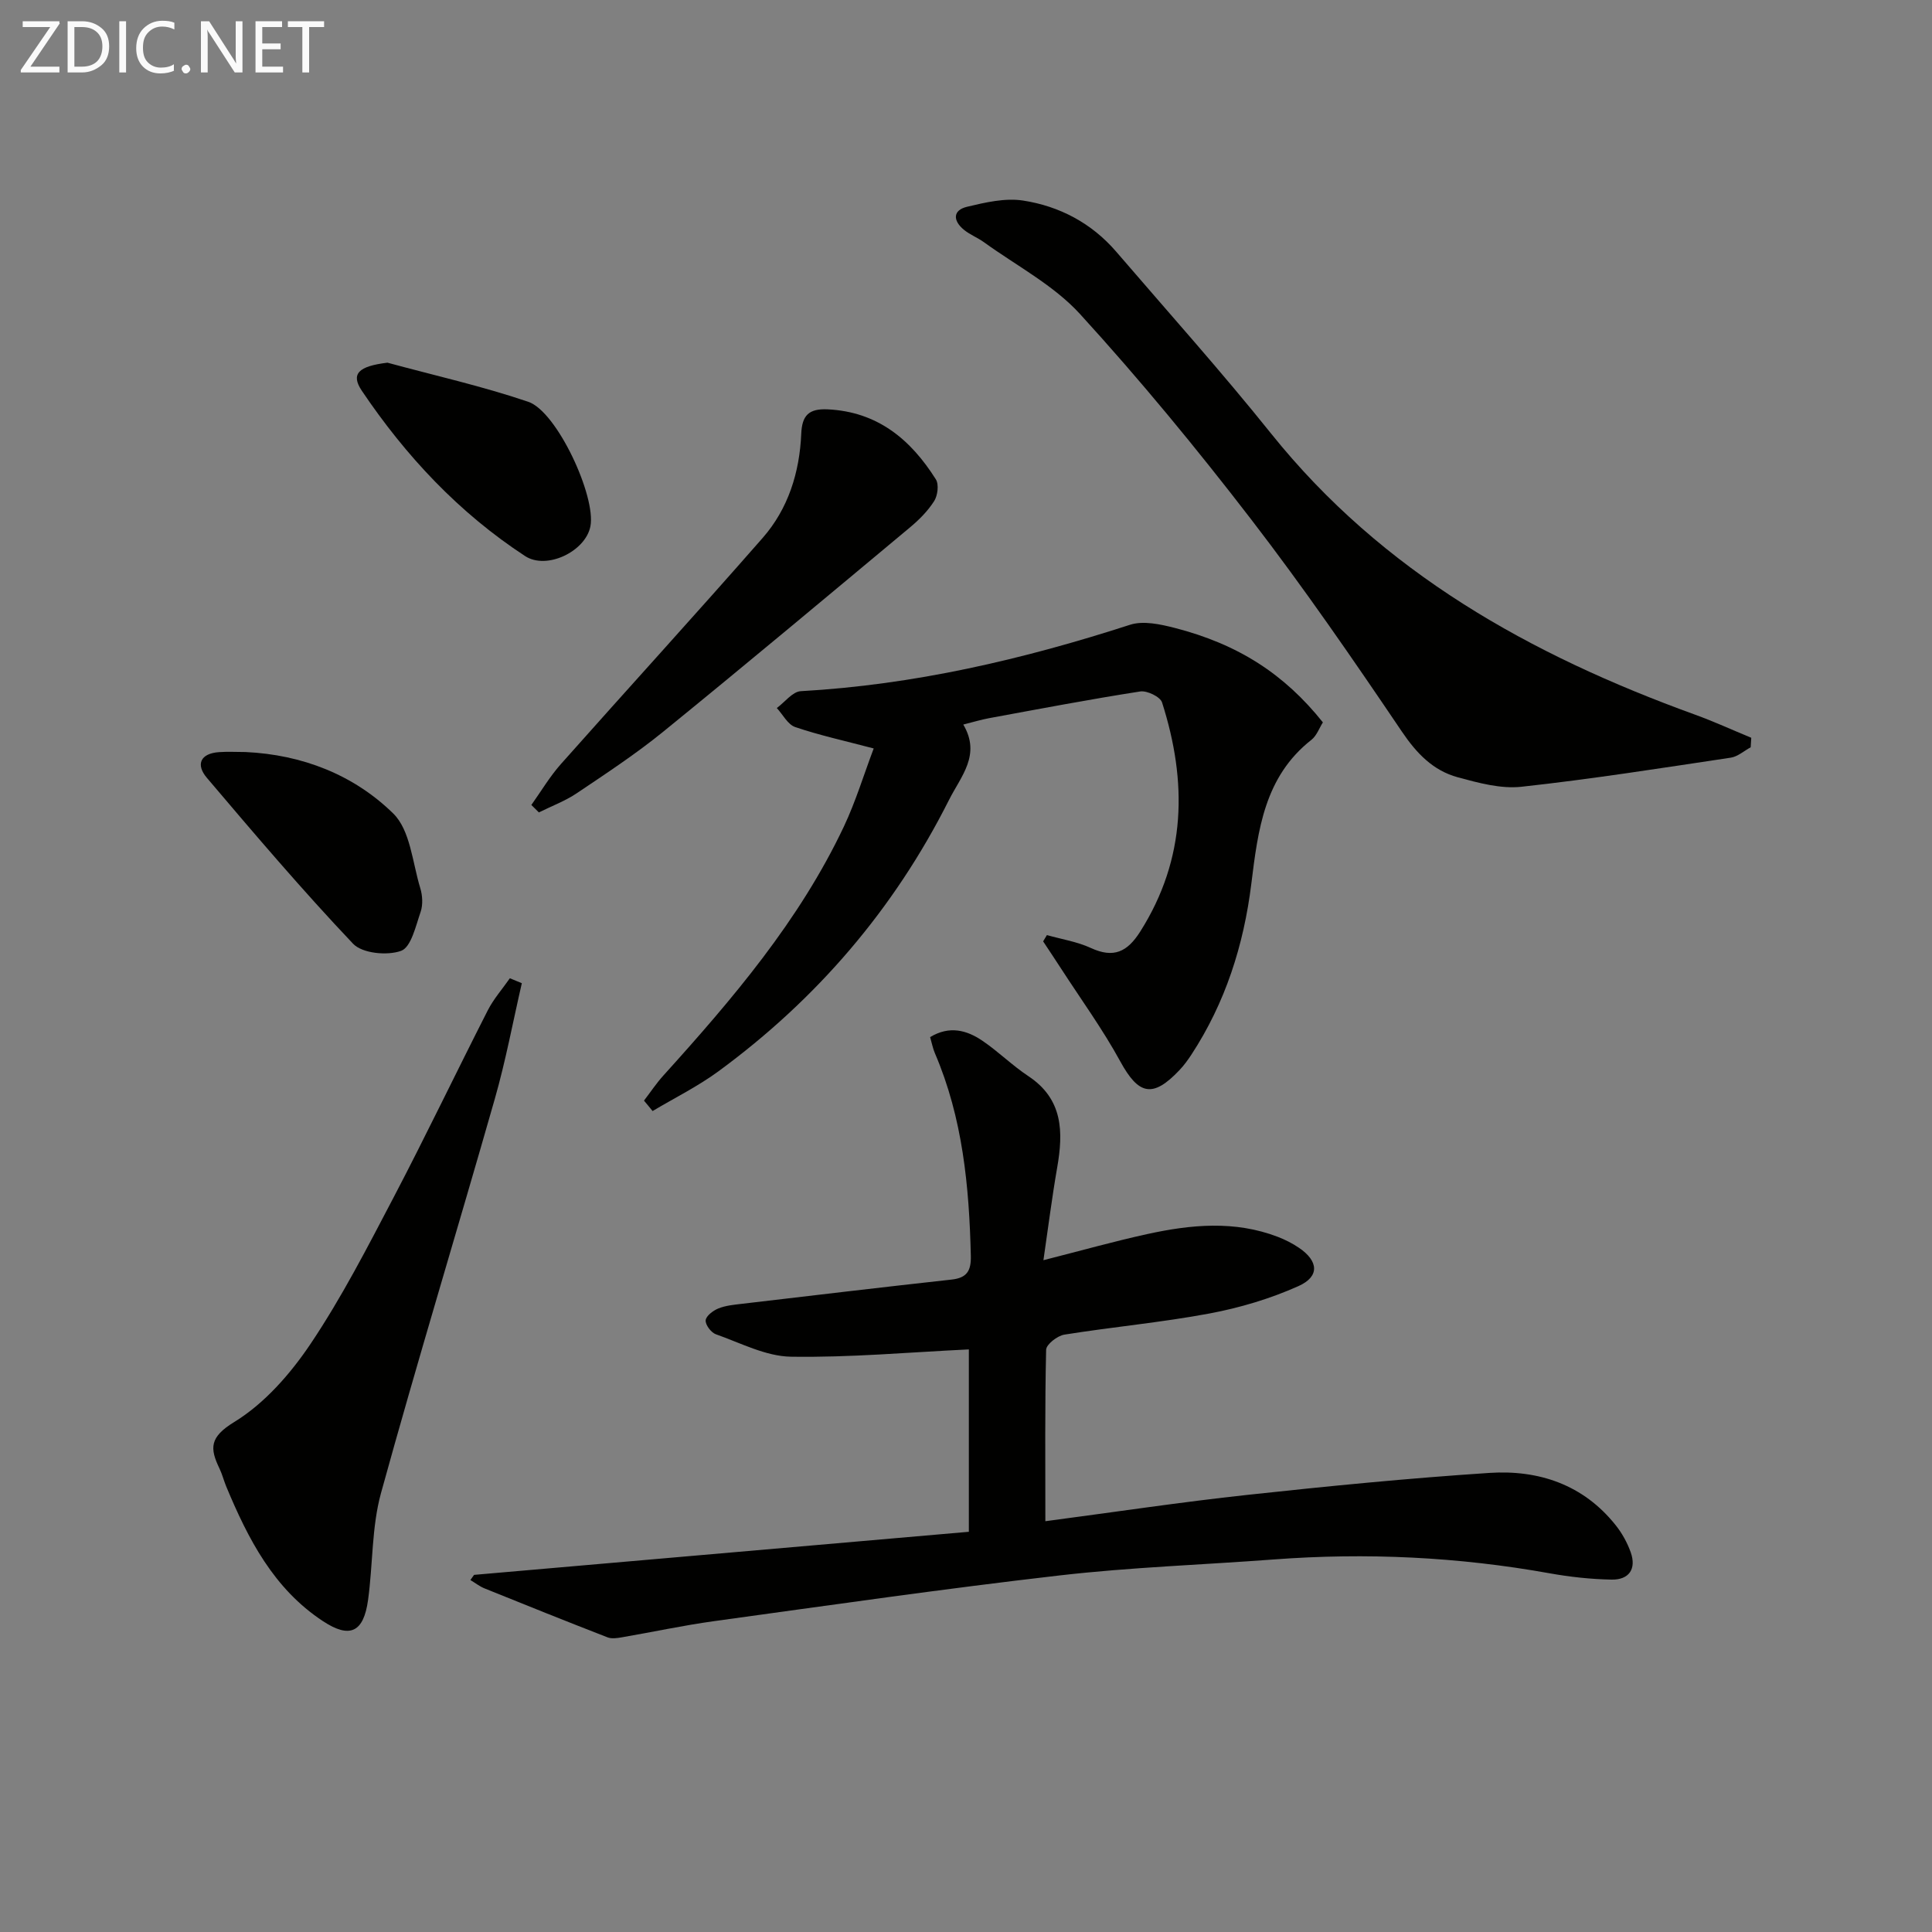
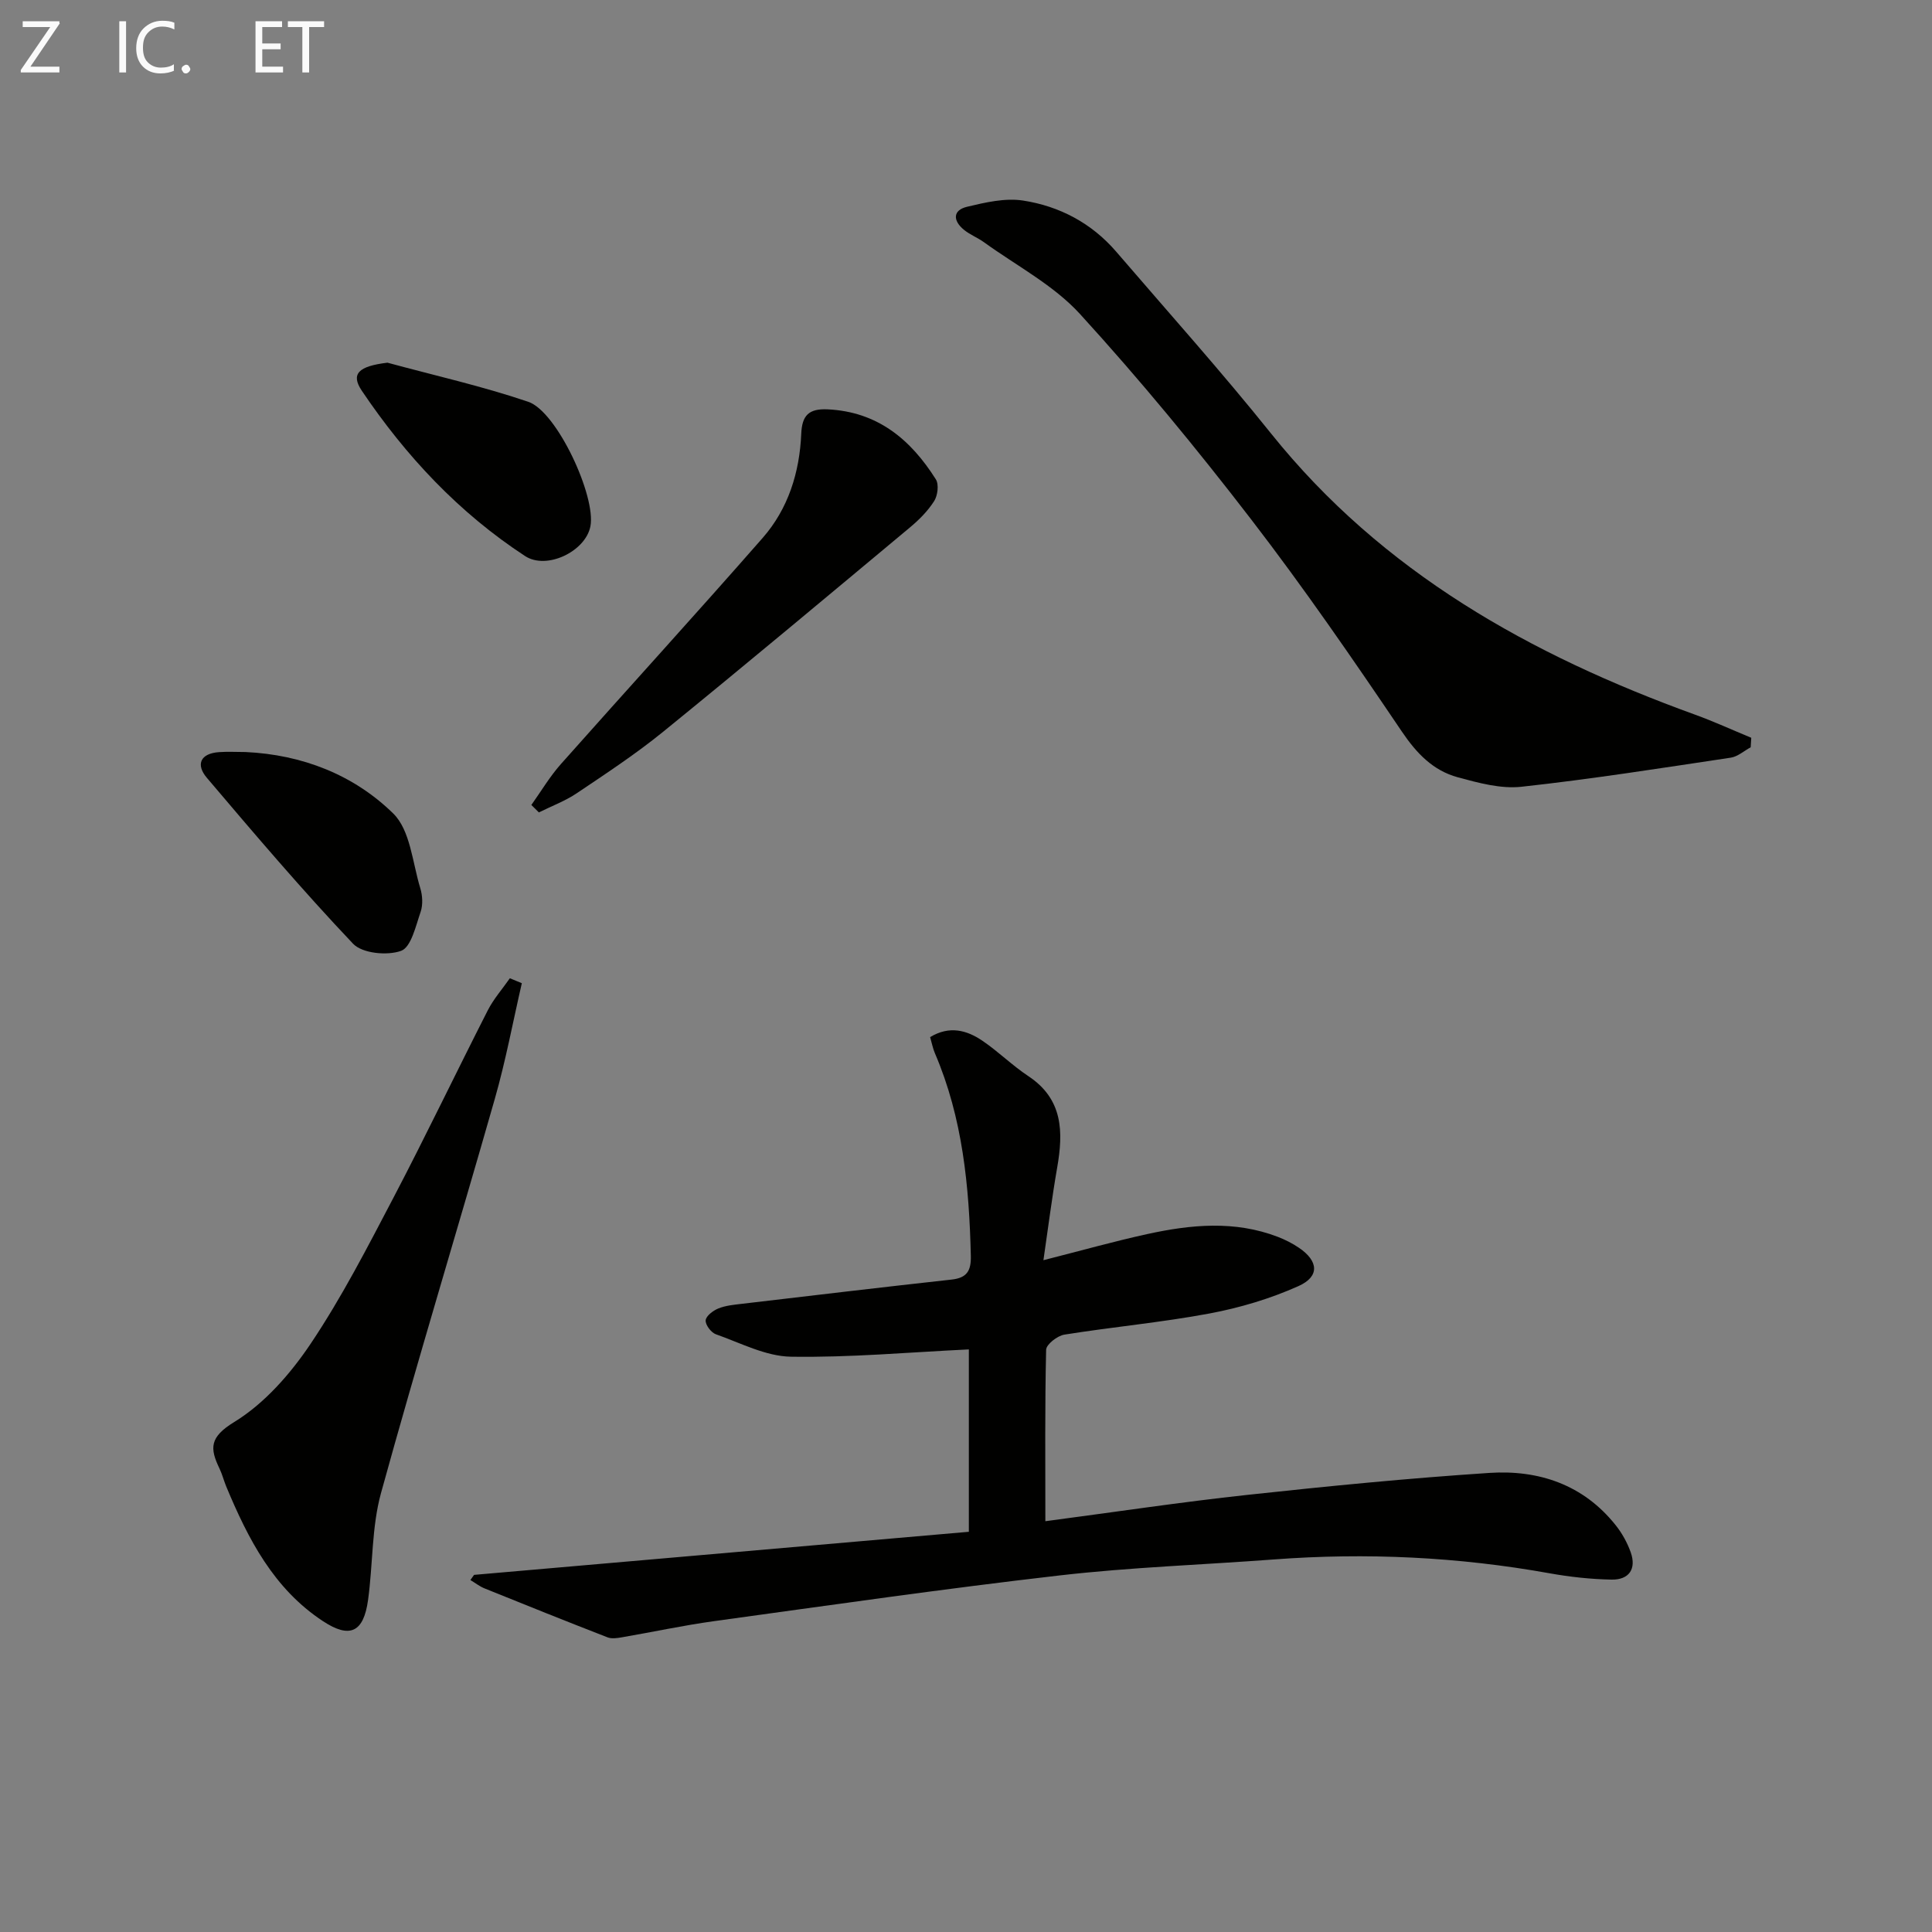
<svg xmlns="http://www.w3.org/2000/svg" enable-background="new 0 0 400 400" viewBox="0 0 400 400">
  <rect x="0" y="0" width="400" height="400" fill="#808080" stroke="none" />
  <path d="m216.43 314.95c14.54-1.92 28.15-3.97 41.82-5.45 16.68-1.81 33.38-3.45 50.12-4.55 10.22-.67 19.46 2.43 26.14 10.83 1.32 1.65 2.4 3.61 3.11 5.6 1.24 3.49-.39 5.73-3.96 5.66-4.29-.08-8.62-.55-12.85-1.31-18.93-3.4-37.95-4.3-57.12-2.86-14.75 1.11-29.57 1.61-44.25 3.3-23.91 2.75-47.74 6.19-71.59 9.47-6.4.88-12.74 2.26-19.11 3.35-.97.17-2.11.34-2.97 0-8.5-3.3-16.97-6.7-25.43-10.12-1.05-.42-1.97-1.16-2.95-1.74.25-.36.51-.72.76-1.07 34.06-2.96 68.12-5.93 102.44-8.92 0-13.44 0-25.99 0-37.76-12.41.59-24.64 1.71-36.86 1.51-5.21-.09-10.41-2.85-15.53-4.65-.98-.35-2.18-1.96-2.1-2.88.08-.91 1.53-2.01 2.61-2.45 1.49-.61 3.19-.77 4.81-.96 14.5-1.71 29-3.43 43.51-5.03 3.18-.35 4.04-1.83 3.97-4.91-.34-14.37-1.68-28.53-7.43-41.93-.44-1.02-.64-2.13-1-3.36 4.01-2.42 7.59-1.44 10.83.76 3.3 2.24 6.17 5.11 9.49 7.31 7.23 4.78 7.28 11.57 5.98 18.99-1.07 6.15-1.85 12.34-2.84 19.13 7.8-1.98 14.61-3.9 21.5-5.41 9.01-1.97 18.09-2.85 27.01.57 1.54.59 3.06 1.36 4.42 2.29 4.02 2.73 4.3 5.93-.12 7.91-5.83 2.61-12.12 4.49-18.41 5.67-9.94 1.86-20.06 2.78-30.06 4.38-1.45.23-3.75 2.02-3.78 3.13-.27 11.64-.16 23.28-.16 35.5z" fill="#010100" />
-   <path d="m133.33 227.87c1.34-1.74 2.56-3.59 4.03-5.21 14.31-15.84 28.14-32.04 37.36-51.54 2.44-5.17 4.11-10.71 6.17-16.16-6.06-1.6-11.25-2.73-16.25-4.43-1.54-.52-2.56-2.59-3.81-3.94 1.65-1.21 3.25-3.39 4.96-3.49 23.41-1.31 45.96-6.56 68.18-13.75 2.73-.88 6.26-.11 9.23.65 13.2 3.39 22.74 9.59 30.69 19.56-.75 1.18-1.28 2.75-2.37 3.61-9.75 7.65-11.07 18.69-12.45 29.83-1.57 12.67-5.37 24.62-12.43 35.39-.73 1.11-1.52 2.19-2.43 3.15-5.54 5.87-8.47 5.16-12.26-1.77-3.63-6.65-8.12-12.83-12.25-19.21-1.23-1.9-2.48-3.77-3.73-5.66.26-.43.52-.87.78-1.3 3.05.86 6.26 1.36 9.1 2.67 4.71 2.17 7.54.84 10.23-3.41 9.56-15.11 9.75-31.03 4.51-47.43-.37-1.17-3.11-2.49-4.52-2.27-10.48 1.63-20.9 3.62-31.34 5.54-1.61.3-3.18.78-5.29 1.31 3.71 6.29-.48 10.68-2.97 15.63-11.37 22.6-27.39 41.24-47.72 56.16-4.26 3.13-9.08 5.51-13.64 8.23-.58-.73-1.18-1.44-1.78-2.16z" fill="#010100" />
  <path d="m362.46 154.72c-1.38.74-2.69 1.94-4.14 2.15-14.42 2.16-28.83 4.44-43.32 6.02-4.28.47-8.9-.8-13.18-1.96-5.13-1.4-8.54-4.96-11.61-9.51-10.05-14.87-20.24-29.69-31.19-43.91-11.24-14.61-23-28.9-35.43-42.51-5.47-5.99-13.14-9.98-19.84-14.83-1.34-.97-2.95-1.58-4.21-2.62-2.23-1.84-2.34-4.02.68-4.74 3.77-.9 7.86-1.86 11.58-1.29 7.54 1.16 14.21 4.67 19.3 10.59 10.73 12.49 21.74 24.77 32.04 37.62 23.09 28.81 53.78 45.9 87.74 58.21 3.96 1.43 7.8 3.2 11.7 4.81-.04.64-.08 1.3-.12 1.97z" fill="#010100" />
  <path d="m108.04 203.56c-1.84 7.98-3.34 16.06-5.59 23.93-7.77 27.24-16.05 54.34-23.57 81.64-1.95 7.09-1.66 14.78-2.68 22.15-.93 6.71-3.78 8.01-9.31 4.38-10.22-6.71-15.52-17.03-20.04-27.87-.51-1.23-.83-2.54-1.4-3.73-2.03-4.22-2.1-6.5 3.05-9.65 6.26-3.83 11.63-9.97 15.8-16.18 6.45-9.61 11.78-20 17.17-30.28 6.71-12.81 12.95-25.88 19.52-38.77 1.21-2.37 3.03-4.43 4.57-6.64.83.35 1.66.68 2.48 1.02z" fill="#010100" />
  <path d="m110.01 166.66c2.02-2.83 3.8-5.86 6.1-8.45 13.89-15.65 28.01-31.1 41.8-46.85 5.29-6.04 7.64-13.56 7.98-21.56.16-3.77 1.54-5.23 5.45-5.05 10.37.49 17.23 6.26 22.42 14.5.66 1.05.38 3.34-.35 4.49-1.31 2.06-3.13 3.89-5.03 5.47-16.98 14.16-33.93 28.35-51.08 42.29-5.66 4.6-11.8 8.64-17.87 12.72-2.42 1.63-5.23 2.67-7.86 3.98-.52-.51-1.04-1.03-1.56-1.54z" fill="#010100" />
  <path d="m50.83 155.7c11.72.54 22.39 4.7 30.58 12.72 3.54 3.46 3.98 10.15 5.6 15.45.47 1.53.58 3.46.07 4.94-1.01 2.92-1.96 7.29-4.03 8.05-2.86 1.04-8.05.54-9.95-1.47-10.5-11.07-20.4-22.72-30.28-34.36-2.32-2.74-1.35-5.04 2.53-5.31 1.81-.13 3.65-.02 5.48-.02z" fill="#010100" />
  <path d="m80.22 75.09c9.74 2.65 19.63 4.86 29.16 8.1 5.95 2.02 14.05 19.6 12.86 25.77-1 5.2-9.05 9.09-13.52 6.17-13.71-8.96-24.7-20.71-33.81-34.23-2.36-3.51-.66-5.09 5.31-5.81z" fill="#010100" />
  <g fill="#fafafa">
    <path d="m12.4 4.8-6.1 9h6v1.2h-8v-.5l6.1-8.9h-5.7v-1.2h7.6v.4z" />
-     <path d="m14 15v-10.6h3c1.6 0 2.9.5 4 1.4s1.6 2.2 1.6 3.8-.5 3-1.6 3.9-2.4 1.5-4 1.5zm1.4-9.4v8.2h1.6c1.3 0 2.4-.4 3.1-1.1s1.1-1.8 1.1-3.1-.4-2.3-1.2-3-1.8-1-3.1-1z" />
    <path d="m26.1 4.4v10.6h-1.4v-10.6z" />
    <path d="m36.1 14.6c-.8.4-1.8.6-2.9.6-1.5 0-2.7-.5-3.6-1.4s-1.4-2.2-1.4-3.8c0-1.7.5-3.1 1.5-4.1s2.3-1.6 3.9-1.6c1 0 1.8.1 2.5.4v1.4c-.8-.4-1.6-.6-2.5-.6-1.2 0-2.1.4-2.9 1.2s-1.1 1.8-1.1 3.2c0 1.3.3 2.3 1 3s1.6 1.1 2.7 1.1c1 0 2-.2 2.7-.7v1.3z" />
    <path d="m37.6 14.3c0-.2.1-.5.3-.6s.4-.3.6-.3c.3 0 .5.1.6.3s.3.4.3.6-.1.4-.3.6-.4.3-.6.3c-.3 0-.5-.1-.6-.3s-.3-.4-.3-.6z" />
-     <path d="m50.2 15h-1.6l-5.3-8.2c-.2-.2-.3-.5-.4-.7 0 .2.1.7.1 1.5v7.4h-1.4v-10.6h1.7l5.2 8.1c.2.4.4.6.4.7 0-.3-.1-.8-.1-1.5v-7.3h1.4z" />
    <path d="m58.6 15h-5.7v-10.6h5.5v1.2h-4.1v3.4h3.8v1.2h-3.8v3.6h4.3z" />
    <path d="m67.1 5.6h-3.1v9.4h-1.4v-9.4h-3v-1.2h7.5z" />
  </g>
</svg>